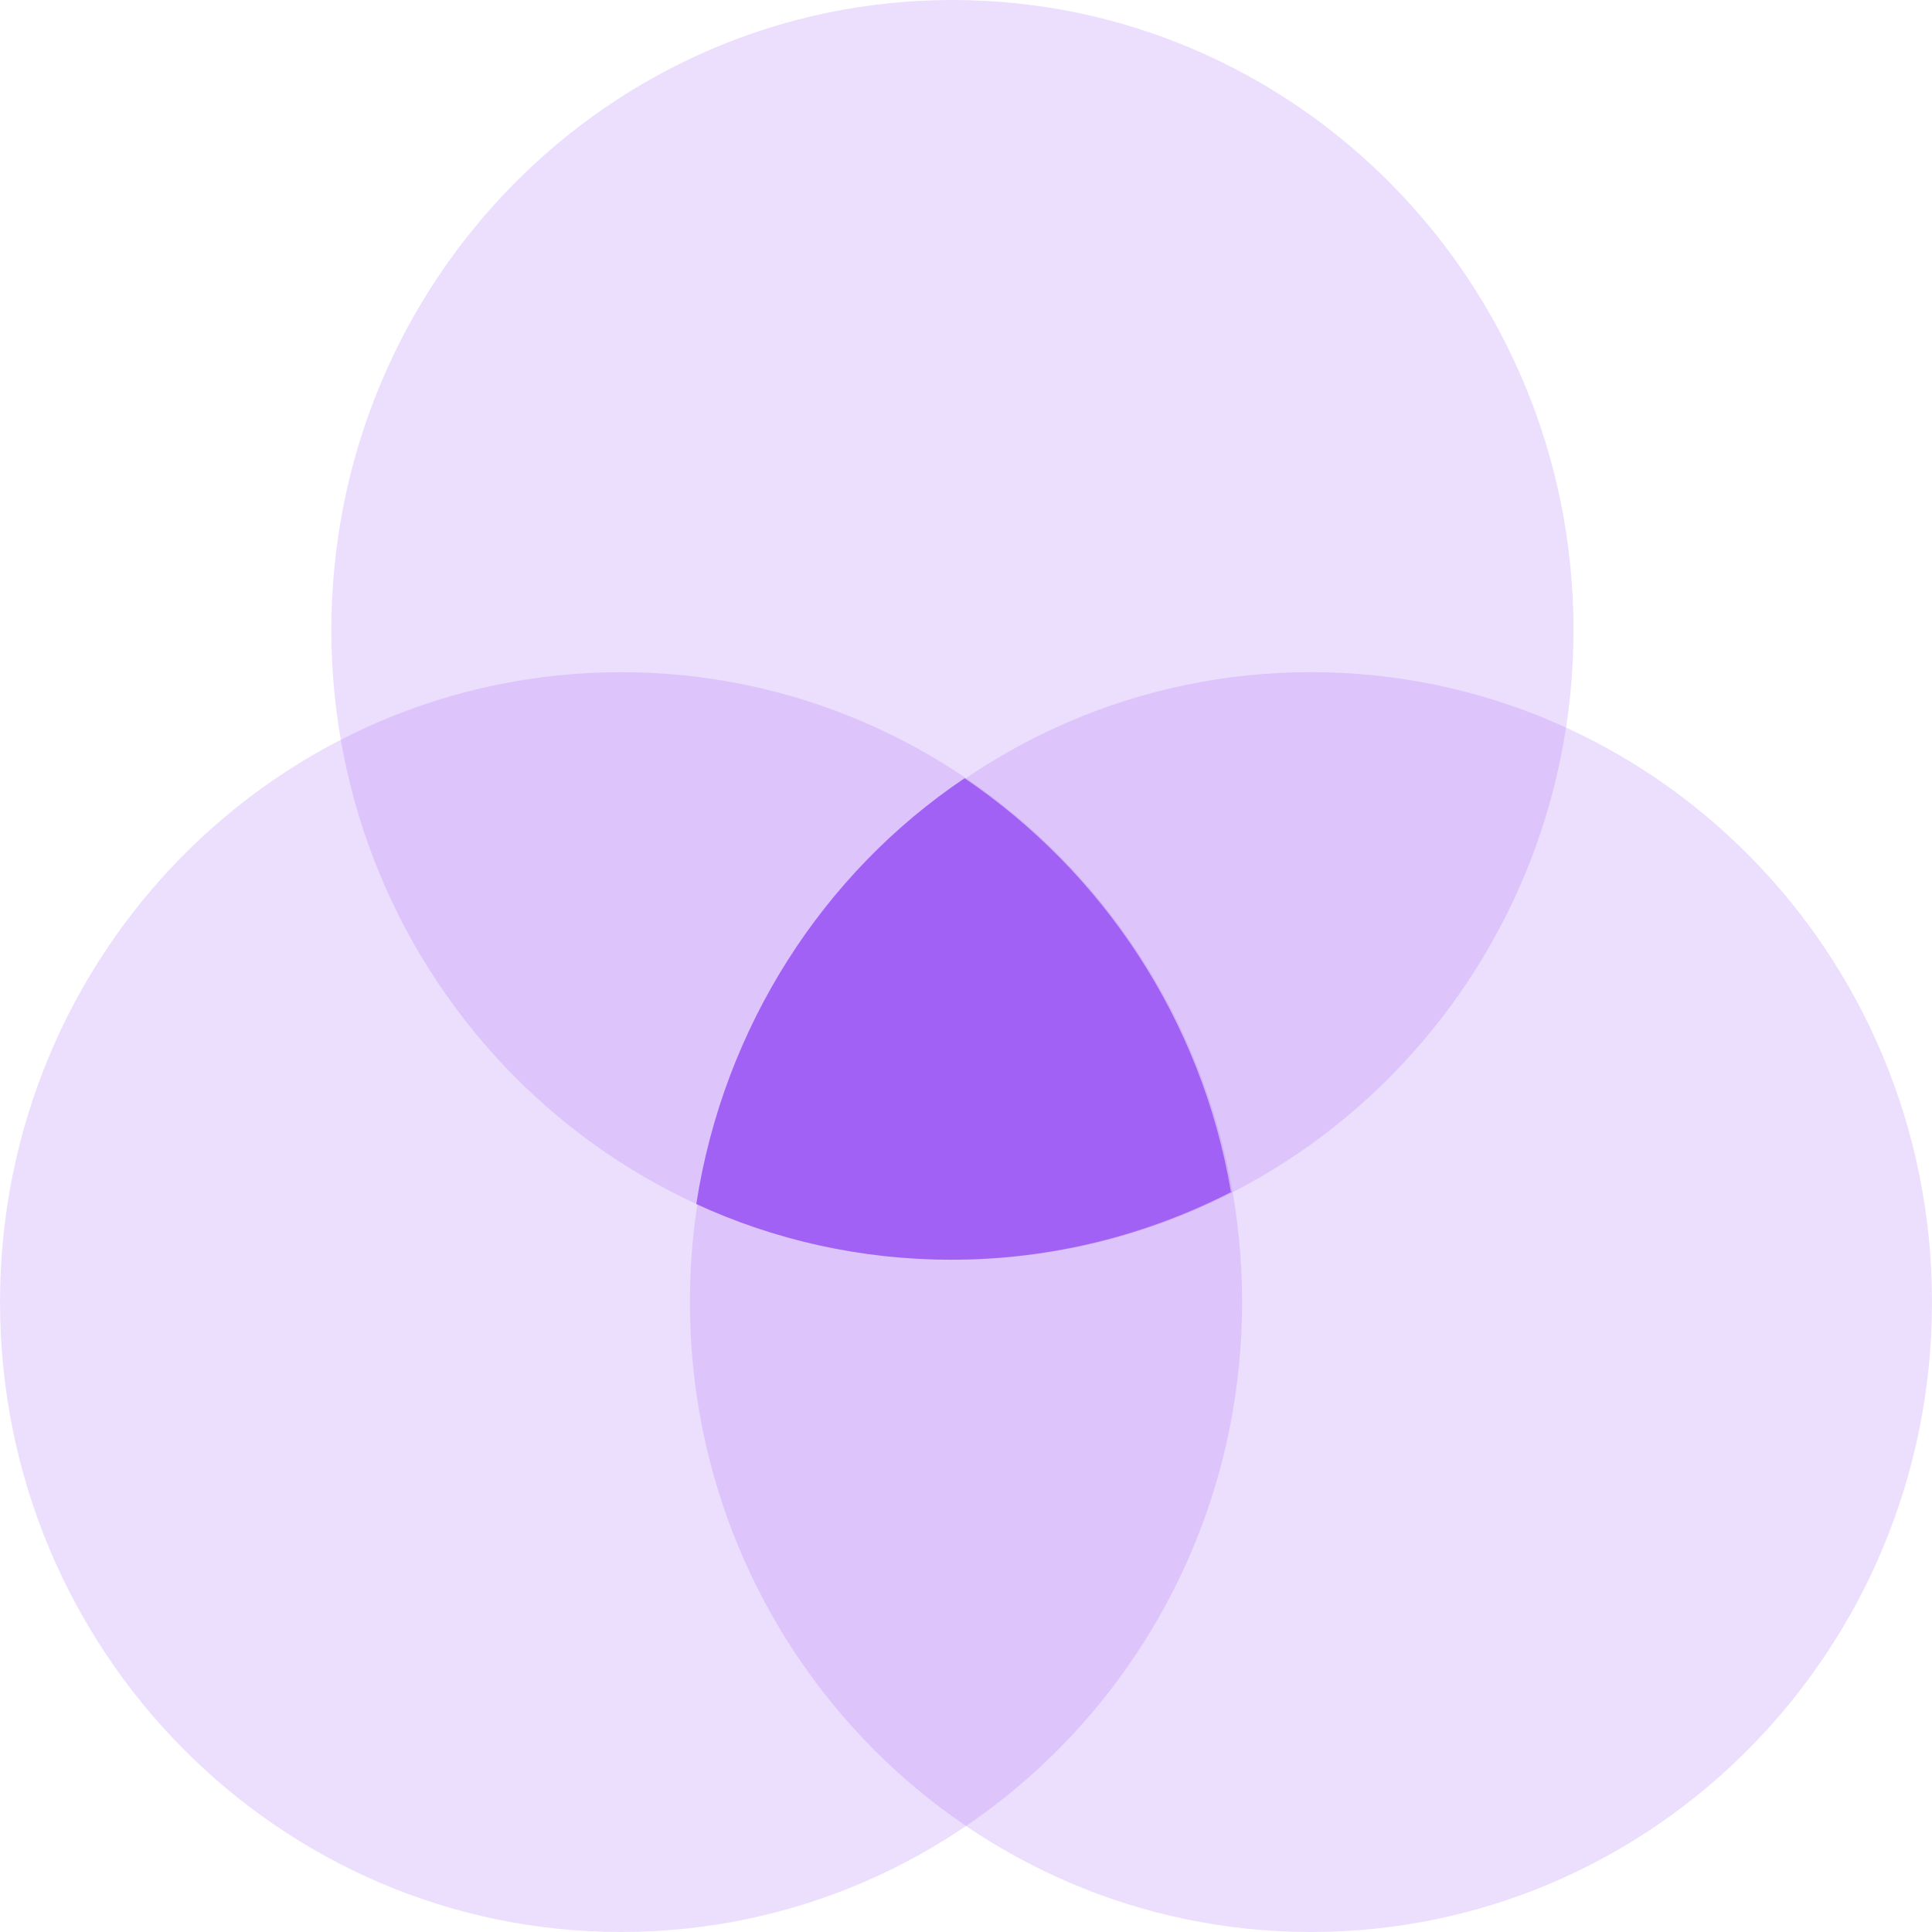
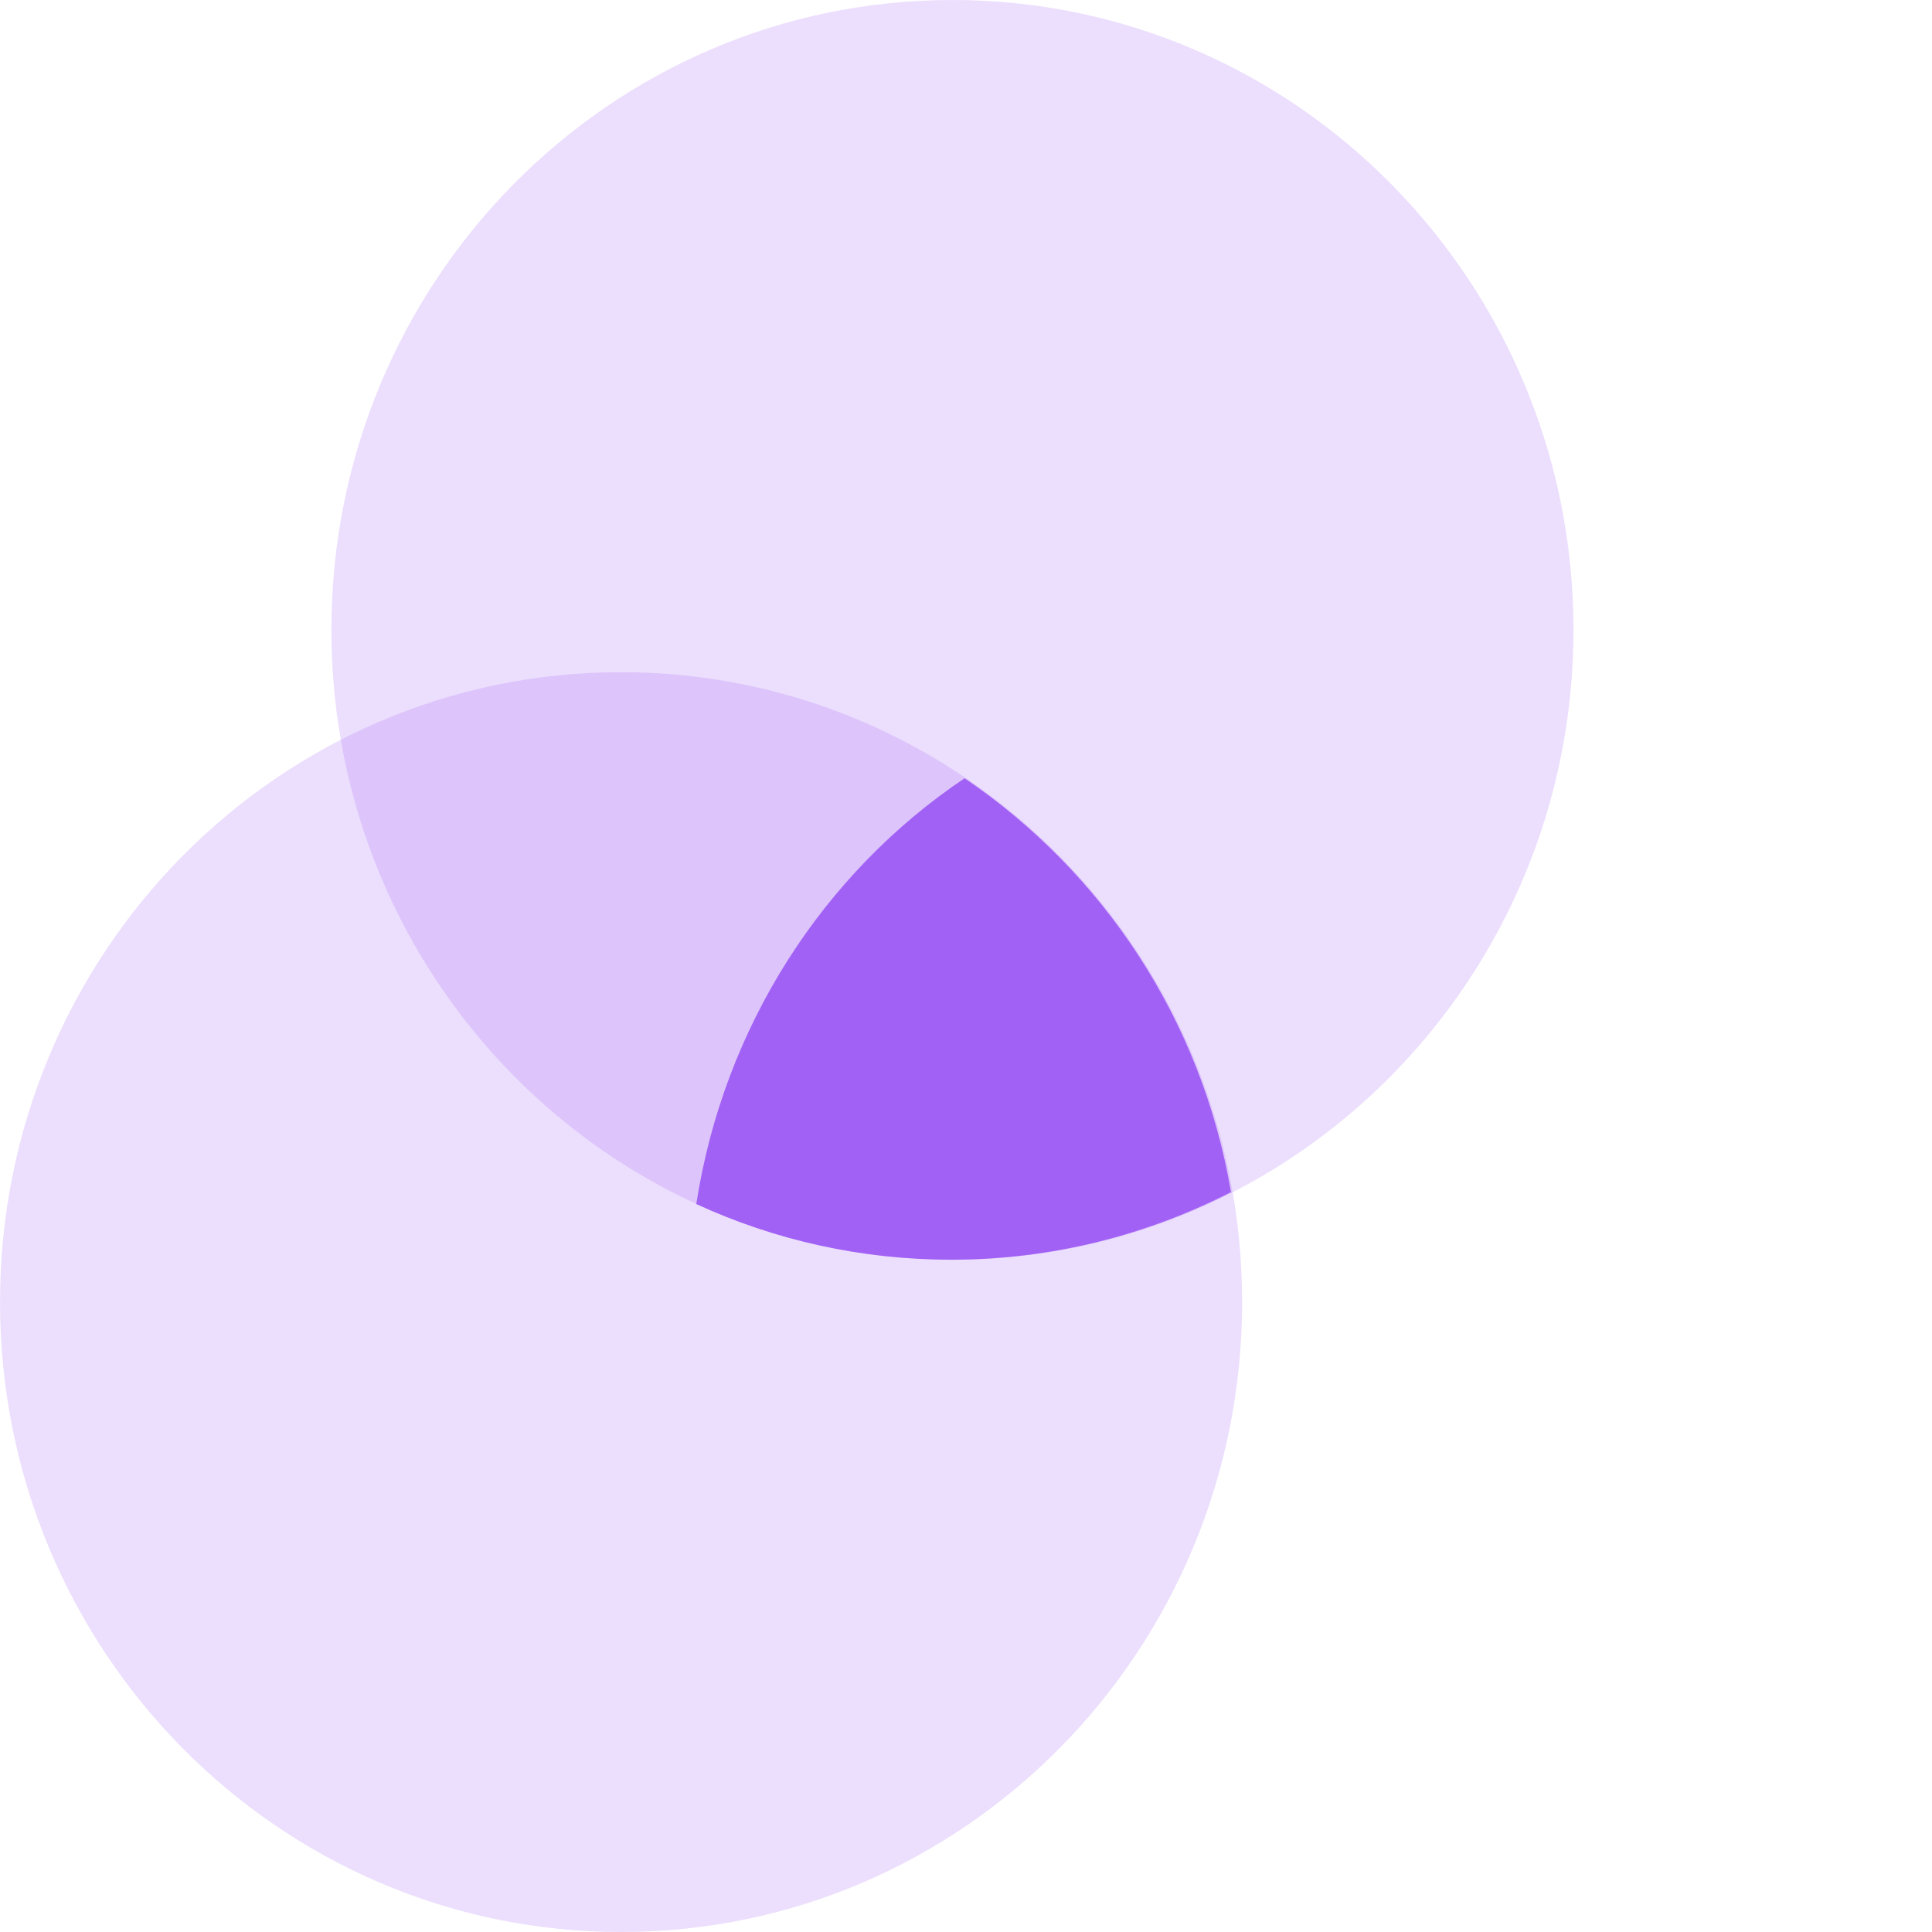
<svg xmlns="http://www.w3.org/2000/svg" width="48" height="48" viewBox="0 0 48 48" fill="none">
  <path d="M23.663 31.3C15.153 31.3 8.233 24.308 8.233 15.65C8.233 7.018 15.127 0 23.663 0C32.174 0 39.093 6.993 39.093 15.65C39.093 24.282 32.199 31.3 23.663 31.3Z" fill="#A261F5" fill-opacity="0.2" />
-   <path d="M32.57 48C24.059 48 17.14 41.007 17.14 32.349C17.14 23.718 24.034 16.699 32.57 16.699C41.081 16.699 48 23.692 48 32.349C48 40.981 41.106 48 32.57 48Z" fill="#A261F5" fill-opacity="0.2" />
  <path d="M15.43 48C6.92 48 6.10352e-05 41.007 6.10352e-05 32.35C6.10352e-05 23.718 6.894 16.7 15.43 16.7C23.941 16.7 30.86 23.692 30.86 32.35C30.86 40.982 23.966 48 15.43 48Z" fill="#A261F5" fill-opacity="0.2" />
  <path fill-rule="evenodd" clip-rule="evenodd" d="M30.607 29.606C28.511 30.682 26.137 31.297 23.637 31.297C21.39 31.297 19.243 30.81 17.299 29.914C17.98 25.508 20.455 21.692 23.965 19.335C27.4 21.666 29.849 25.329 30.582 29.606H30.607Z" fill="#A261F5" />
</svg>